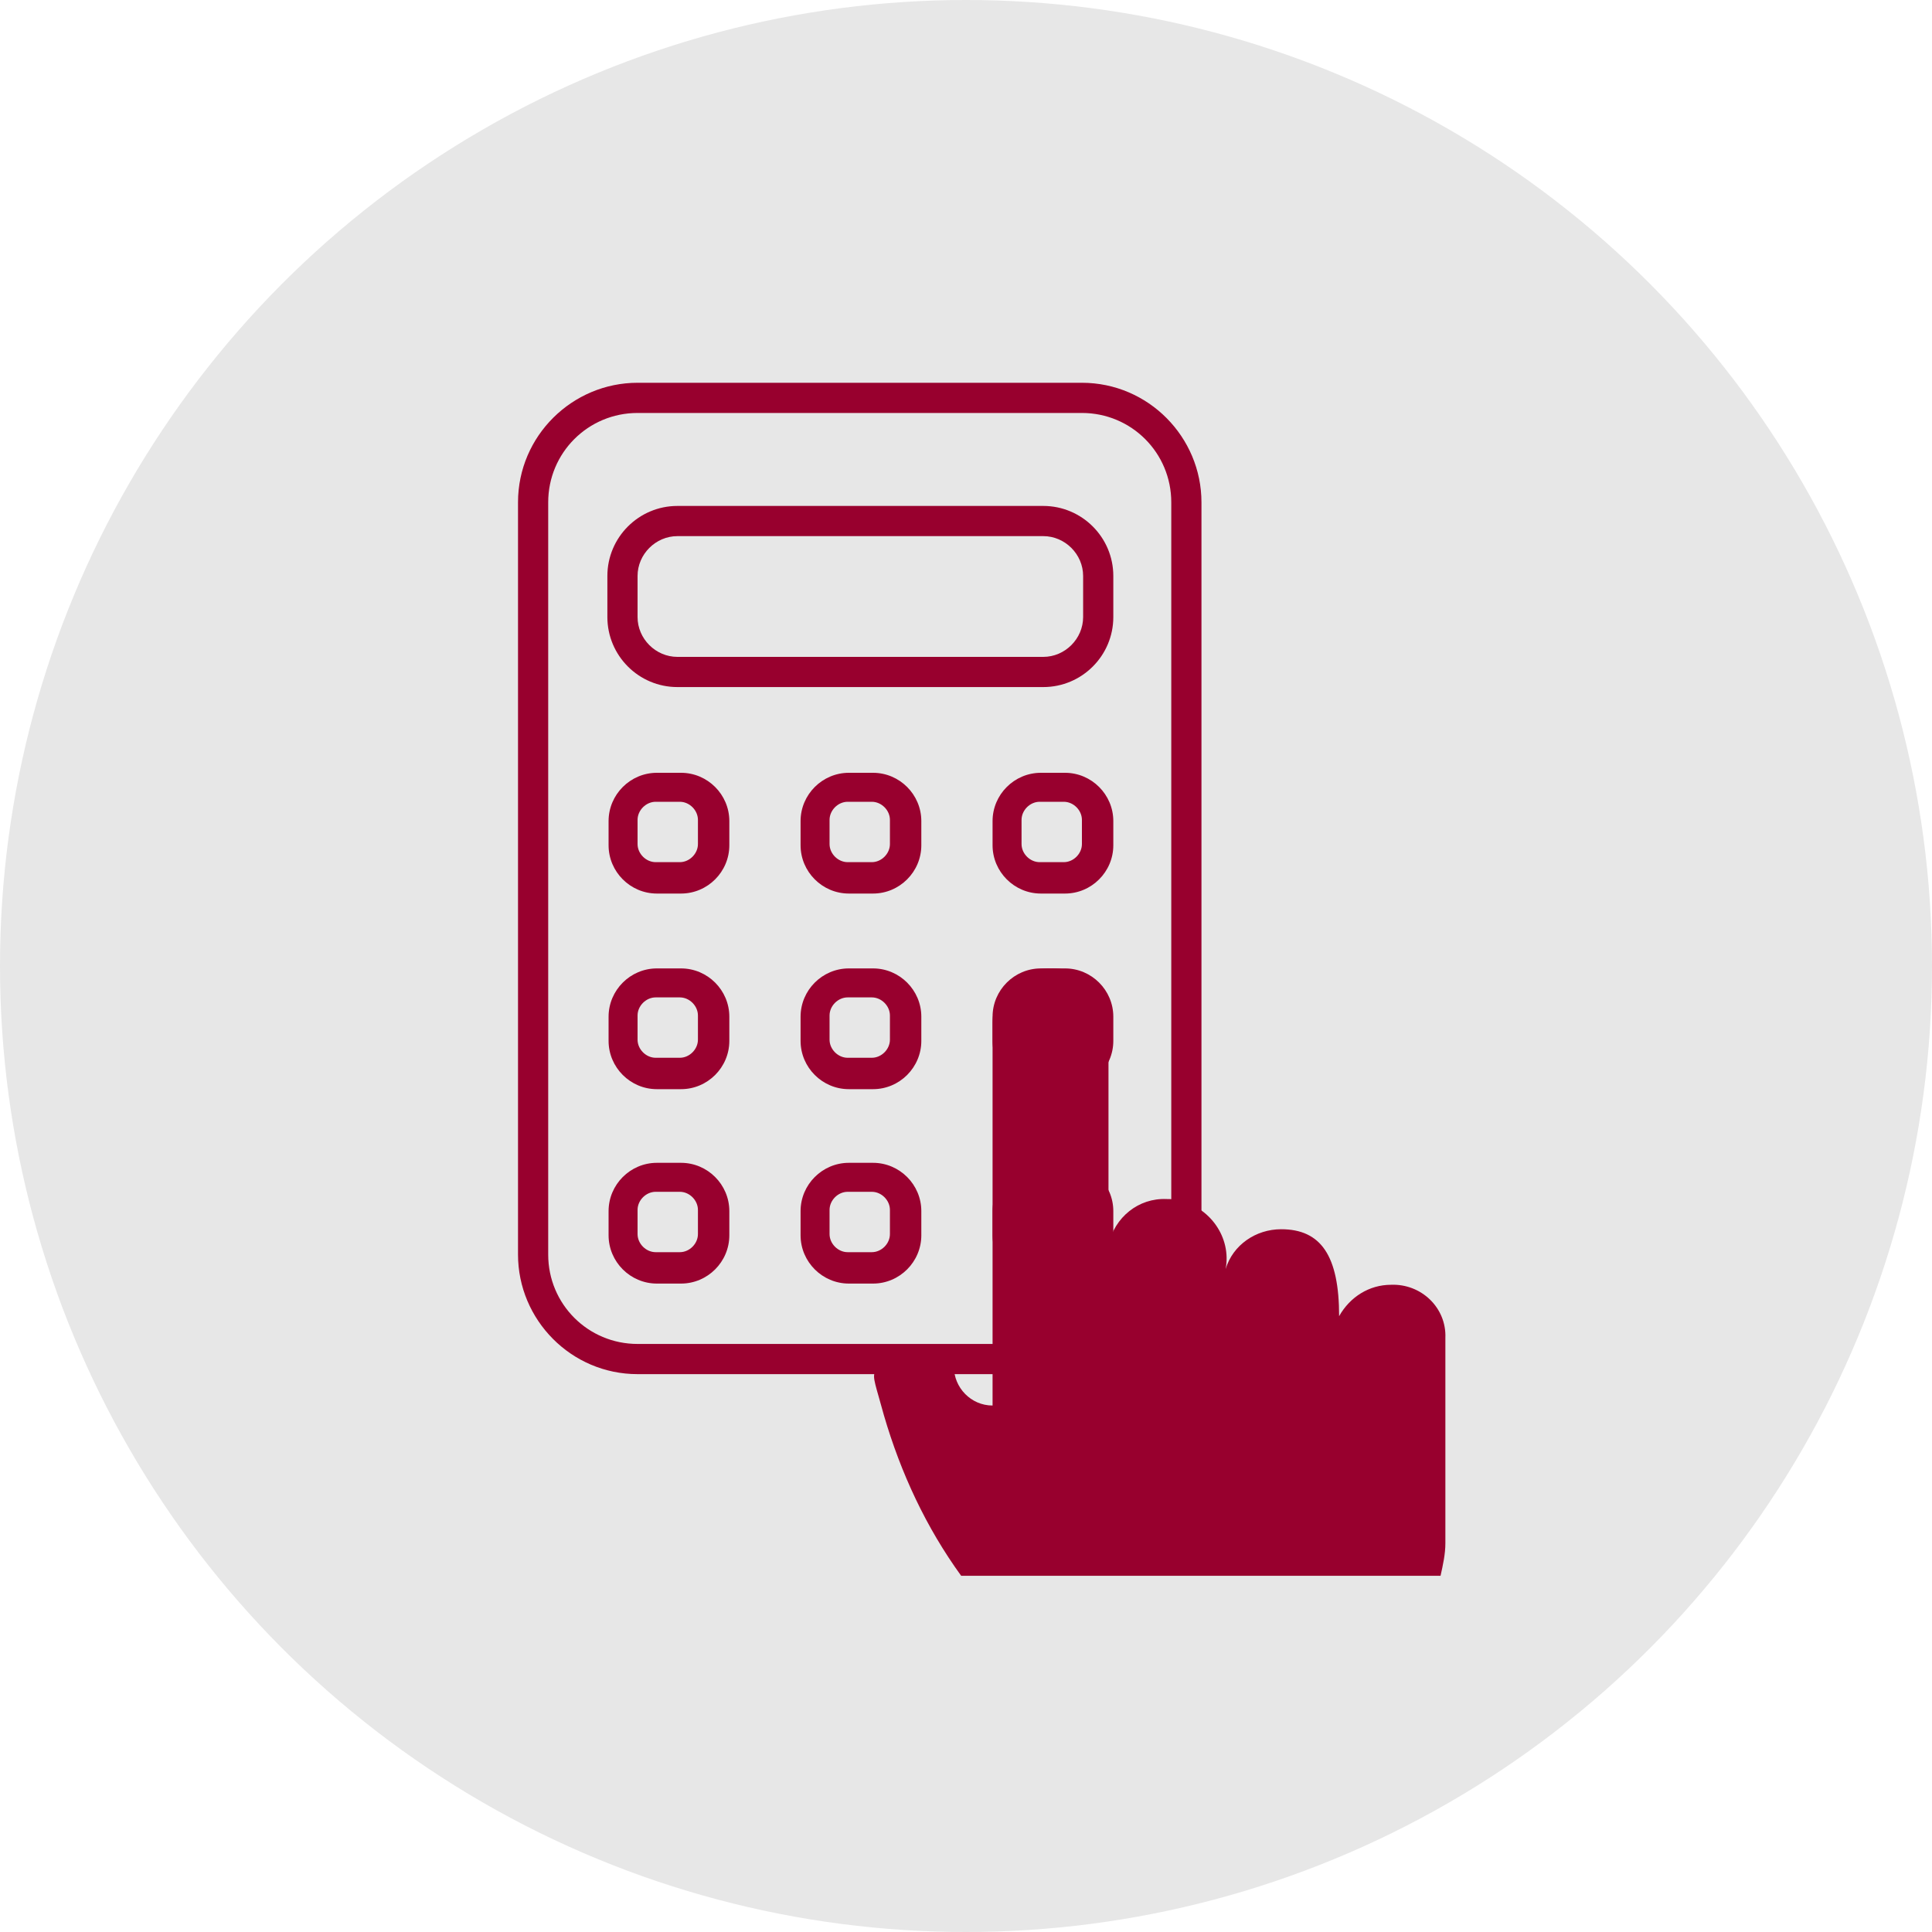
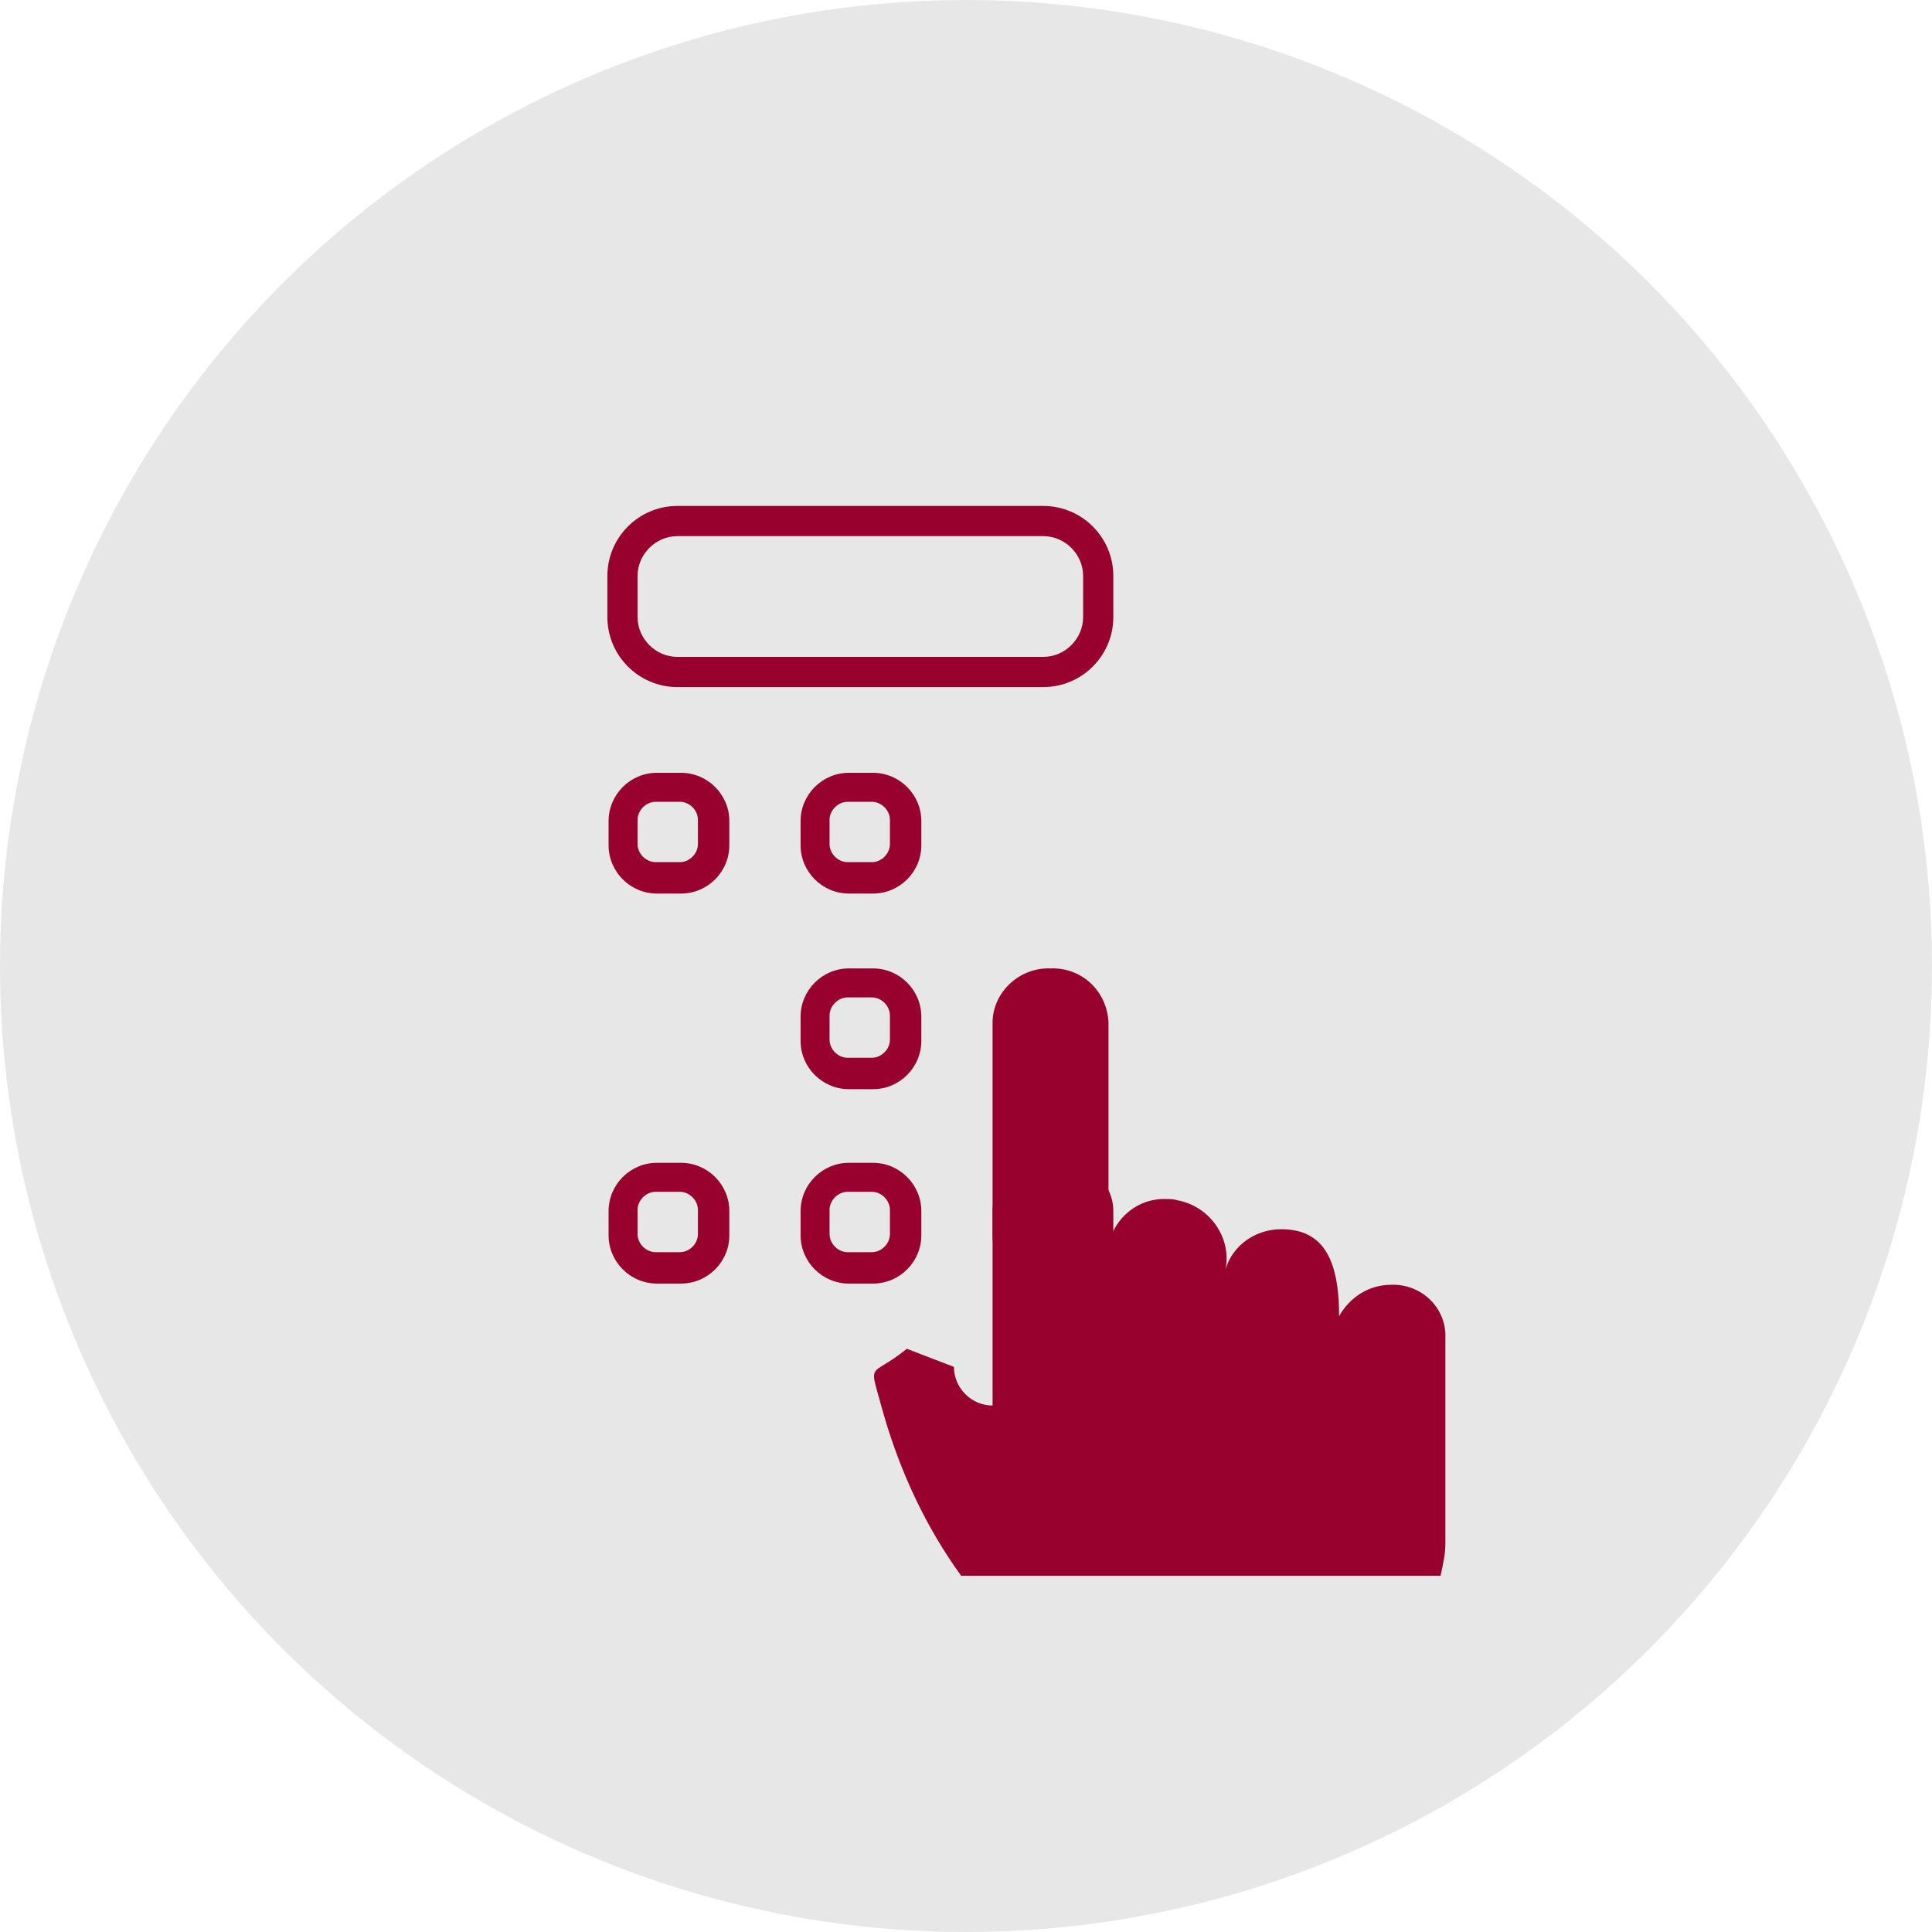
<svg xmlns="http://www.w3.org/2000/svg" viewBox="-30 -30 160 160" id="Layer_1" overflow="hidden">
  <circle cx="50" cy="50" r="80" style="fill:#e7e7e7; stroke-width:0px;" />
  <g id="Layer_2_00000013878055289693366160000009559928108689535154_">
    <g id="Layer_1-2">
      <path d="M85.2 76.4C83.4 76.4 81.8 77.4 80.9 79 80.9 74 79.4 71.8 76.1 71.8 74 71.8 72.1 73.1 71.5 75.1 72 72.5 70.2 69.9 67.5 69.4 67.2 69.3 66.9 69.3 66.6 69.3 64.3 69.2 62.3 70.8 61.8 73.1L61.8 54.7C61.7 52.1 59.6 50.1 57 50.2L57 50.2C54.4 50.1 52.2 52.2 52.2 54.7L52.2 86.4C50.4 86.4 49 84.9 49 83.2L49 83.2 45.1 81.7C41.9 84.3 41.9 82.4 43.2 87.2 44.6 92 46.7 96.5 49.6 100.5L89.3 100.5C89.5 99.6 89.7 98.7 89.7 97.8L89.7 80.8C89.8 78.3 87.7 76.3 85.2 76.4Z" fill="#98002e" />
    </g>
  </g>
  <g>
    <g>
-       <path d="M59.7 83.8 22.8 83.8C17.3 83.8 12.9 79.3 12.9 73.9L12.9 11.6C12.9 6.1 17.4 1.7 22.8 1.7L59.6 1.7C65.1 1.7 69.5 6.2 69.5 11.6L69.5 73.9C69.6 79.4 65.1 83.8 59.7 83.8ZM22.8 4.2C18.7 4.2 15.4 7.5 15.4 11.6L15.4 73.9C15.4 78 18.7 81.3 22.8 81.3L59.6 81.3C63.7 81.3 67 78 67 73.9L67 11.6C67 7.5 63.7 4.2 59.6 4.2L22.8 4.2Z" fill="#98002e" />
-     </g>
+       </g>
    <g>
      <path d="M56.4 26.9 26.1 26.9C22.9 26.9 20.3 24.3 20.3 21.1L20.3 17.7C20.3 14.5 22.9 11.9 26.1 11.9L56.4 11.9C59.6 11.9 62.2 14.5 62.2 17.7L62.2 21.1C62.2 24.3 59.6 26.9 56.4 26.9ZM26.1 14.4C24.3 14.4 22.8 15.9 22.8 17.7L22.8 21.1C22.8 22.9 24.3 24.4 26.1 24.4L56.4 24.4C58.2 24.4 59.7 22.9 59.7 21.1L59.7 17.7C59.7 15.9 58.2 14.4 56.4 14.4L26.1 14.4Z" fill="#98002e" />
    </g>
    <g>
      <path d="M26.4 44 24.4 44C22.2 44 20.4 42.2 20.4 40L20.4 38C20.4 35.8 22.2 34 24.4 34L26.4 34C28.6 34 30.4 35.8 30.4 38L30.4 40C30.4 42.2 28.6 44 26.4 44ZM24.3 36.4C23.5 36.4 22.8 37.1 22.8 37.9L22.8 39.9C22.8 40.7 23.5 41.4 24.3 41.4L26.3 41.4C27.1 41.4 27.8 40.7 27.8 39.9L27.8 37.9C27.8 37.1 27.1 36.4 26.3 36.4L24.3 36.4Z" fill="#98002e" />
    </g>
    <g>
      <path d="M42.3 44 40.3 44C38.1 44 36.3 42.2 36.3 40L36.3 38C36.3 35.8 38.1 34 40.3 34L42.3 34C44.5 34 46.3 35.8 46.3 38L46.3 40C46.3 42.2 44.5 44 42.3 44ZM40.2 36.4C39.4 36.4 38.7 37.1 38.7 37.9L38.7 39.9C38.7 40.7 39.4 41.4 40.2 41.4L42.2 41.4C43 41.4 43.7 40.7 43.7 39.9L43.7 37.9C43.7 37.1 43 36.4 42.2 36.4L40.2 36.4Z" fill="#98002e" />
    </g>
    <g>
-       <path d="M58.2 44 56.2 44C54 44 52.2 42.2 52.2 40L52.2 38C52.2 35.8 54 34 56.2 34L58.2 34C60.4 34 62.2 35.8 62.2 38L62.2 40C62.2 42.2 60.4 44 58.2 44ZM56.1 36.4C55.3 36.4 54.6 37.1 54.6 37.9L54.6 39.9C54.6 40.7 55.3 41.4 56.1 41.4L58.1 41.4C58.9 41.4 59.6 40.7 59.6 39.9L59.6 37.9C59.6 37.1 58.9 36.4 58.1 36.4L56.1 36.4Z" fill="#98002e" />
-     </g>
+       </g>
    <g>
-       <path d="M26.4 60.2 24.4 60.2C22.2 60.2 20.4 58.4 20.4 56.2L20.4 54.2C20.4 52 22.2 50.2 24.4 50.2L26.4 50.2C28.6 50.2 30.4 52 30.4 54.2L30.4 56.2C30.4 58.4 28.6 60.2 26.4 60.2ZM24.3 52.6C23.5 52.6 22.8 53.3 22.8 54.1L22.8 56.1C22.8 56.9 23.5 57.6 24.3 57.6L26.3 57.6C27.1 57.6 27.8 56.9 27.8 56.1L27.8 54.1C27.8 53.3 27.1 52.6 26.3 52.6L24.3 52.6Z" fill="#98002e" />
-     </g>
+       </g>
    <g>
      <path d="M42.3 60.2 40.3 60.2C38.1 60.2 36.3 58.4 36.3 56.2L36.3 54.2C36.3 52 38.1 50.2 40.3 50.2L42.3 50.2C44.5 50.2 46.3 52 46.3 54.2L46.3 56.2C46.3 58.4 44.5 60.2 42.3 60.2ZM40.2 52.6C39.4 52.6 38.7 53.3 38.7 54.1L38.7 56.1C38.7 56.9 39.4 57.6 40.2 57.6L42.2 57.6C43 57.6 43.7 56.9 43.7 56.1L43.7 54.1C43.7 53.3 43 52.6 42.2 52.6L40.2 52.6Z" fill="#98002e" />
    </g>
    <g>
-       <path d="M58.2 60.2 56.2 60.2C54 60.2 52.2 58.4 52.2 56.2L52.2 54.2C52.2 52 54 50.2 56.2 50.2L58.2 50.2C60.4 50.2 62.2 52 62.2 54.2L62.2 56.2C62.2 58.4 60.4 60.2 58.2 60.2ZM56.1 52.6C55.3 52.6 54.6 53.3 54.6 54.1L54.6 56.1C54.6 56.9 55.3 57.6 56.1 57.6L58.1 57.6C58.9 57.6 59.6 56.9 59.6 56.1L59.6 54.1C59.6 53.3 58.9 52.6 58.1 52.6L56.1 52.6Z" fill="#98002e" />
-     </g>
+       </g>
    <g>
      <path d="M26.4 76.3 24.4 76.3C22.2 76.3 20.4 74.5 20.4 72.3L20.4 70.3C20.4 68.1 22.2 66.3 24.4 66.3L26.4 66.3C28.6 66.3 30.4 68.1 30.4 70.3L30.4 72.3C30.4 74.5 28.6 76.3 26.4 76.3ZM24.3 68.7C23.5 68.7 22.8 69.4 22.8 70.2L22.8 72.2C22.8 73 23.5 73.7 24.3 73.7L26.3 73.7C27.1 73.7 27.8 73 27.8 72.2L27.8 70.2C27.8 69.4 27.1 68.7 26.3 68.7L24.3 68.7Z" fill="#98002e" />
    </g>
    <g>
      <path d="M42.3 76.3 40.3 76.3C38.1 76.3 36.3 74.5 36.3 72.3L36.3 70.3C36.3 68.1 38.1 66.3 40.3 66.3L42.3 66.3C44.5 66.3 46.3 68.1 46.3 70.3L46.3 72.3C46.3 74.5 44.5 76.3 42.3 76.3ZM40.2 68.7C39.4 68.7 38.7 69.4 38.7 70.2L38.7 72.2C38.7 73 39.4 73.7 40.2 73.7L42.2 73.7C43 73.7 43.7 73 43.7 72.2L43.7 70.2C43.7 69.4 43 68.7 42.2 68.7L40.2 68.7Z" fill="#98002e" />
    </g>
    <g>
      <path d="M58.2 76.3 56.2 76.3C54 76.3 52.2 74.5 52.2 72.3L52.2 70.3C52.2 68.1 54 66.3 56.2 66.3L58.2 66.3C60.4 66.3 62.2 68.1 62.2 70.3L62.2 72.3C62.2 74.5 60.4 76.3 58.2 76.3ZM56.1 68.7C55.3 68.7 54.6 69.4 54.6 70.2L54.6 72.2C54.6 73 55.3 73.7 56.1 73.7L58.1 73.7C58.9 73.7 59.6 73 59.6 72.2L59.6 70.2C59.6 69.4 58.9 68.7 58.1 68.7L56.1 68.7Z" fill="#98002e" />
    </g>
  </g>
</svg>